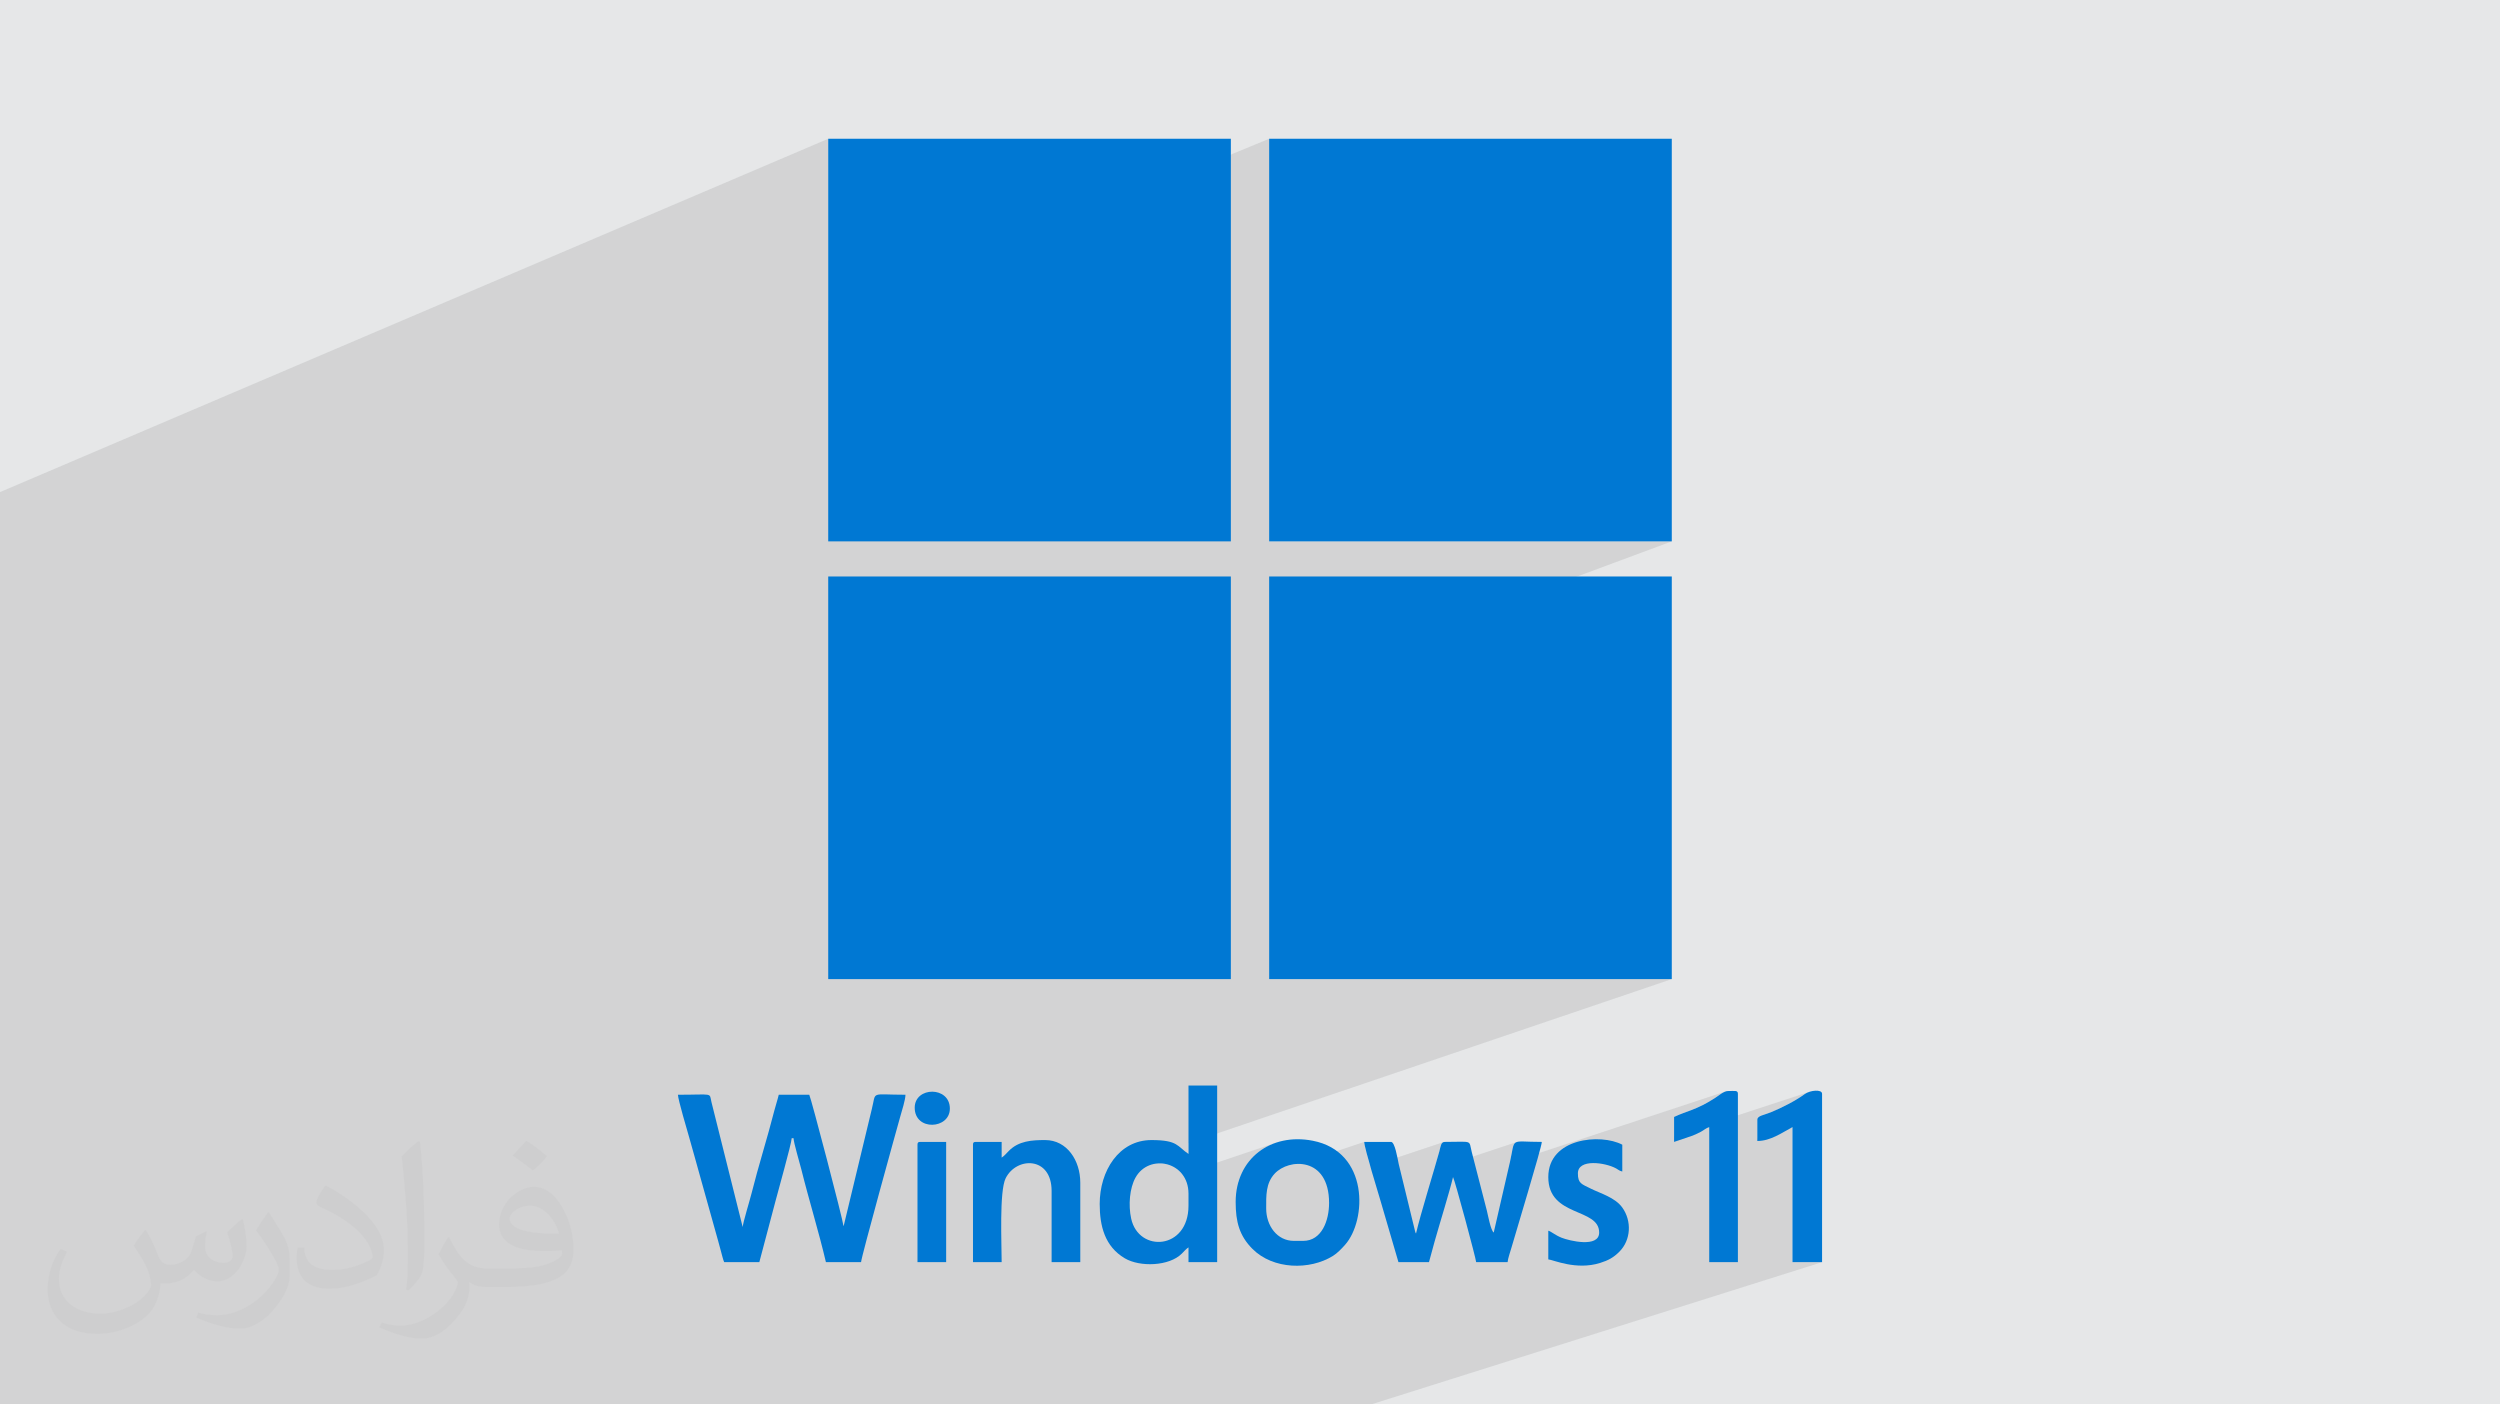
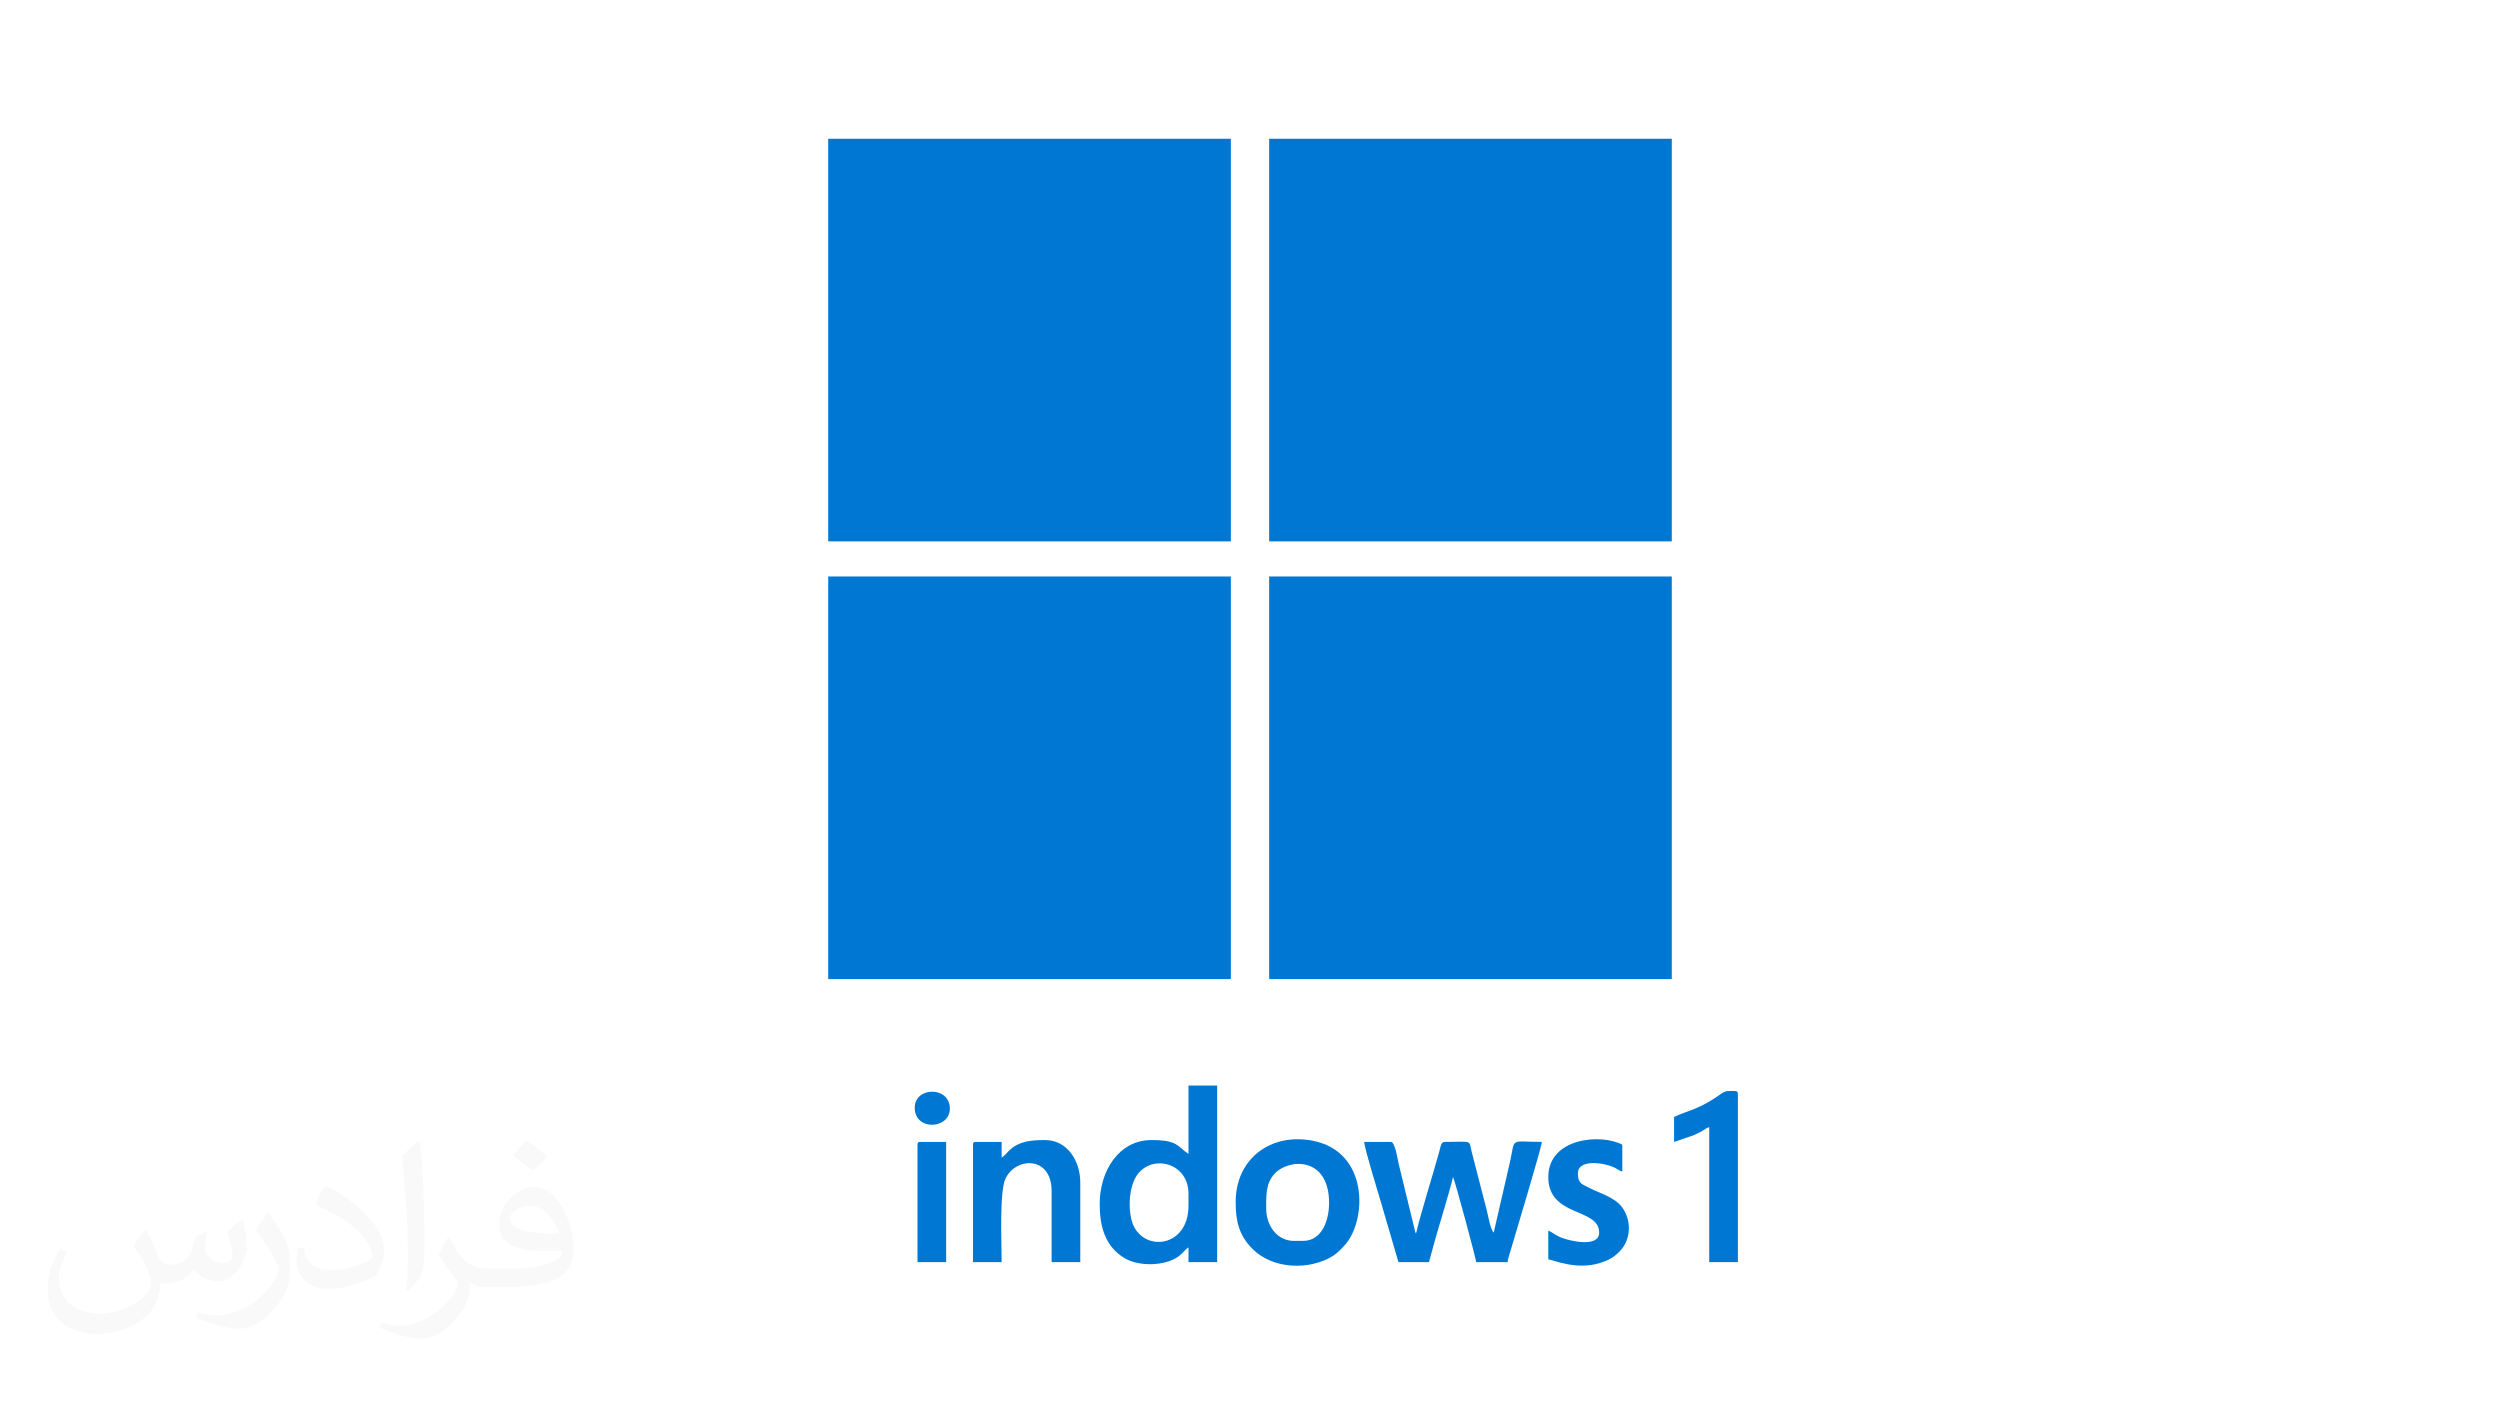
<svg xmlns="http://www.w3.org/2000/svg" xml:space="preserve" width="94.192mm" height="52.917mm" version="1.1" style="shape-rendering:geometricPrecision; text-rendering:geometricPrecision; image-rendering:optimizeQuality; fill-rule:evenodd; clip-rule:evenodd" viewBox="0 0 9404.92 5283.66">
  <defs>
    <style type="text/css">
   
    .fil3 {fill:#0078D3}
    .fil0 {fill:#E6E7E8}
    .fil2 {fill:#373435;fill-opacity:0.031}
    .fil1 {fill:#2B2A29;fill-opacity:0.102}
   
  </style>
  </defs>
  <g id="Layer_x0020_1">
-     <polygon class="fil0" points="-0,0 9404.92,0 9404.92,5283.66 -0,5283.66 " />
-     <polygon class="fil1" points="1574.83,5283.66 1531.05,5283.66 1383.49,5283.66 1288.66,5283.66 1211.21,5283.66 1205.78,5283.66 1203.66,5283.66 1160.71,5283.66 1062.2,5283.66 1035.74,5283.66 1018.05,5283.66 980.83,5283.66 980.38,5283.66 918.28,5283.66 856.91,5283.66 826.78,5283.66 804.76,5283.66 630.04,5283.66 608.14,5283.66 538.63,5283.66 490.71,5283.66 469.13,5283.66 244.74,5283.66 203.01,5283.66 198.05,5283.66 133,5283.66 125.13,5283.66 118.57,5283.66 108.61,5283.66 67.04,5283.66 -0,5283.66 -0,5278.36 -0,5206.25 -0,5190.86 -0,5155.51 -0,5028.38 -0,4810.05 -0,4371.46 -0,3982.1 -0,3862.55 -0,3812.53 -0,3392.46 -0,3268.84 -0,2491.74 -0,1851.25 3115.74,521.97 3115.74,1206.31 4774.52,521.97 4774.52,2036.63 6289.18,2036.63 4774.52,2598.94 4774.52,3683.37 6289.18,3683.37 4471.07,4300.53 4471.07,4341.08 4365.14,4376.95 4374.01,4377.19 4390.55,4380.21 4406.49,4385.74 4421.47,4393.73 4435.13,4404.13 4447.11,4416.9 4447.66,4417.73 4801.58,4298.36 4777.68,4307.76 4755.29,4319.61 4734.58,4333.83 4715.72,4350.32 4698.85,4369.01 4684.14,4389.78 4671.75,4412.57 4661.83,4437.28 4659.05,4447.42 4849.7,4383.5 4866.3,4379.99 4883.39,4378.61 4884.92,4378.7 5132.19,4295.84 5132.81,4301.83 5134.58,4310.99 5137.34,4322.88 5140.95,4337.05 5145.24,4353.05 5150.07,4370.43 5155.14,4388.22 5430.12,4296.62 5426.39,4298.82 5423.54,4302.28 5421.33,4306.77 5419.57,4312.12 5418.03,4318.13 5416.5,4324.62 5414.78,4331.38 5410.04,4348.31 5404.86,4366.41 5399.32,4385.53 5395.31,4399.2 5706.78,4296 5701.72,4298.19 5697.84,4301.53 5694.89,4306.2 5692.54,4312.43 5690.52,4320.4 5688.54,4330.32 5686.29,4342.39 5683.51,4356.8 5679.87,4373.77 5679.83,4373.96 6494.04,4105.26 6487.93,4107.42 6481.55,4110.62 6475.08,4114.5 6468.72,4118.74 6462.69,4123.02 6457.17,4126.96 6452.38,4130.26 6439.75,4138.28 6427.75,4145.44 6416.35,4151.81 6405.47,4157.49 6395.09,4162.53 6385.13,4167.05 6375.56,4171.13 6366.31,4174.84 6357.35,4178.28 6348.59,4181.54 6340.01,4184.68 6331.55,4187.82 6323.16,4191.02 6314.78,4194.37 6306.35,4197.96 6297.85,4201.89 6297.85,4274.34 6807.89,4107.05 6797.86,4110.92 6789.41,4115.85 6782.63,4120.69 6775.51,4125.51 6768.11,4130.31 6760.45,4135.06 6752.58,4139.75 6744.52,4144.39 6736.33,4148.93 6728.04,4153.38 6719.7,4157.73 6711.32,4161.95 6702.96,4166.04 6694.65,4169.99 6686.45,4173.77 6678.37,4177.39 6670.45,4180.81 6662.75,4184.04 6652.57,4187.91 6642.97,4191.12 6633.63,4194.18 6626.49,4196.75 6620.07,4199.68 6615.2,4203.08 6612.1,4207.2 6611.01,4212.33 6611.01,4283.26 6743.23,4240.17 6743.23,4748.18 6854.58,4748.18 5157.05,5283.66 5049.32,5283.66 4850.69,5283.66 4746.31,5283.66 4358.12,5283.66 4129.15,5283.66 4083.61,5283.66 4012.36,5283.66 4011.87,5283.66 3897.89,5283.66 3807.3,5283.66 3726.19,5283.66 3630.62,5283.66 3615.08,5283.66 3586.53,5283.66 3567.12,5283.66 3540.79,5283.66 3419.76,5283.66 3364.18,5283.66 3359.91,5283.66 3336.82,5283.66 3327.39,5283.66 3306.06,5283.66 3306.02,5283.66 3304.32,5283.66 3282.23,5283.66 3246.83,5283.66 3228.28,5283.66 3220.5,5283.66 3216.22,5283.66 3208.24,5283.66 3046.49,5283.66 3013.61,5283.66 2955.2,5283.66 2954.92,5283.66 2938.74,5283.66 2938.56,5283.66 2923.13,5283.66 2922.64,5283.66 2888.45,5283.66 2876.04,5283.66 2850.82,5283.66 2769.26,5283.66 2726.02,5283.66 2712.46,5283.66 2688.37,5283.66 2576.92,5283.66 2551.24,5283.66 2536.94,5283.66 2467.22,5283.66 2456.92,5283.66 2367.01,5283.66 2352.55,5283.66 2237.31,5283.66 2184.43,5283.66 2170.74,5283.66 2164.66,5283.66 2108.58,5283.66 2066.37,5283.66 1968.73,5283.66 1898.5,5283.66 1880.13,5283.66 1864.37,5283.66 1687.63,5283.66 1667.83,5283.66 1659,5283.66 1588.62,5283.66 " />
    <path class="fil2" d="M548.54 4627.69c17.95,27.21 29.6,53.36 40.96,82.43 8.45,16.91 12.93,48.09 52.57,48.09 11.61,0 28.28,-3.42 43.06,-11.61 16.63,-8.73 29.32,-21.94 35.94,-42l15.85 -53.36 38.57 -19.02 2.64 2.64c-5.27,20.09 -6.59,39.36 -6.59,54.43 0,44.63 38.57,61.56 69.22,61.56 17.95,0 34.09,-8.73 34.09,-25.11 0,-21.13 -8.98,-57.06 -20.62,-89.29 17.95,-17.95 35.94,-35.94 56.53,-50.47l3.17 1.6c8.98,38.04 14,75.56 14,100.66 0,24.57 -10.83,51.79 -19.81,69.49 -18.49,34.87 -51.25,62.62 -90.87,62.62 -30.1,0 -63.65,-15.07 -86.66,-43.06l-1.32 0c-21.66,26.96 -55.22,51.25 -108.86,51.25l-16.63 0c-2.64,35.41 -10.29,60.49 -21.94,82.95 -31.95,62.34 -126.81,106.47 -216.1,106.47 -124.17,0 -186.51,-71.59 -186.51,-166.96 0,-58.91 19.27,-113.6 48.88,-152.42l24.29 10.04c-18.49,35.41 -30.91,68.68 -30.91,101.45 0,89.29 72.66,131.83 156.4,131.83 77.68,0 173.83,-49.41 191.28,-106.72 -6.59,-62.62 -30.1,-91.93 -66.04,-148.99 10.83,-19.02 24.83,-38.04 42.28,-58.38l3.17 0 0 0 0 0 -0.02 -0.09zm1432.13 -336.04c26.15,16.39 51.79,35.66 76.87,57.85 -14,19.81 -31.45,37.79 -53.11,53.64 -25.11,-20.34 -50.19,-37.79 -75.84,-56.27 17.42,-19.55 34.62,-38.29 52.04,-55.22l0 0 0 0 0 0 0 0 0 0 0.03 0zm13.47 244.11c-42.28,0 -76.87,27.75 -76.87,48.34 0,44.13 84.53,57.85 185.72,57.31 -12.68,-51.79 -57.06,-105.68 -108.86,-105.68l0.01 0.03zm-94.86 236.19c54.96,0 103.04,-1.6 139.74,-10.83 40.96,-10.29 75.56,-30.91 75.56,-45.17 0,-3.7 0,-8.19 -1.32,-11.89 -22.98,2.11 -49.41,2.11 -72.38,2.11 -74.49,0 -131.55,-16.91 -154.02,-58.66 -5.55,-11.61 -9.51,-24.57 -9.51,-39.36 0,-40.43 17.42,-79.79 48.09,-107 25.61,-22.45 53.89,-36.44 82.67,-36.44 52.04,0 93.51,41.75 122.57,107.54 15.85,35.94 26.68,77.4 26.68,129.72 0,34.87 -9.51,64.19 -31.17,85.85 -40.43,39.11 -114.92,53.89 -229.04,53.89l-51.79 0 0 0 -13.47 0c-28.28,0 -48.62,-5.02 -64.72,-17.42l-2.64 0c0.79,6.59 1.32,12.93 1.32,19.02 0,25.61 -8.45,58.38 -25.61,84.53 -50.72,75.3 -105.68,108.04 -153.24,108.04 -48.09,0 -107,-18.49 -160.11,-42.54l9.51 -18.49c17.17,7.13 40.96,11.89 73.7,11.89 85.85,0 198.66,-82.43 212.66,-163 -3.17,-6.59 -8.98,-15.32 -17.17,-24.57 -25.11,-29.85 -40.96,-54.68 -55.75,-80.83 12.68,-25.11 24.29,-45.17 35.13,-63.4l4.49 -0.53c36.72,74.77 69.99,117.55 144.23,117.55l11.61 0 0 0 53.89 0 0 0 0 0 0 0 0 0 0 0 0.09 0.01zm-371.98 79c6.34,-34.34 6.87,-72.91 6.87,-108.86l0 -53.36c0,-99.6 -12.68,-244.36 -22.98,-338.68 17.95,-19.27 43.06,-42 62.87,-57.31l5.81 1.6c13.47,118.62 16.63,256 16.63,383.06 0,33.3 -1.32,65.79 -4.49,89.55 -1.85,30.1 -19.27,52.83 -56.53,87.7l-8.19 -3.7zm-382.8 -157.19c1.85,46.77 24.83,83.49 105.15,83.49 49.93,0 92.19,-12.93 138.96,-35.13 8.45,-3.7 12.93,-8.73 12.93,-12.93 0,-29.32 -22.45,-68.15 -60.23,-103.55 -36.72,-33.3 -85.34,-62.62 -130.76,-82.18 -15.6,-6.59 -20.62,-13.47 -20.62,-20.09 0,-13.47 17.95,-41.75 32.77,-62.09l5.02 -0.53c52.04,27.21 110.17,67.64 153.24,112.53 39.11,41.47 63.4,83.49 63.4,129.19 0,33.81 -10.29,65.51 -26.96,95.11 -57.06,28.79 -117.83,50.72 -178.06,50.72 -73.17,0 -123.1,-34.34 -123.1,-114.92 0,-8.73 0,-22.19 3.17,-39.64l25.11 0 0 0 0 0 0 0 0 0 0 0 -0.02 0zm-132.37 -132.9l45.45 73.45c16.63,27.21 32.23,56.81 32.23,103.55l0 59.7c0,48.34 -30.91,100.13 -80.83,151.38 -39.11,34.62 -73.7,49.41 -105.68,49.41 -47.55,0 -101.98,-14.79 -164.85,-41.75l7.13 -18.49c19.81,5.27 42.79,9.77 71.06,9.77 90.36,-0.53 182.8,-66.57 225.08,-147.15 5.02,-9.26 6.87,-17.95 6.87,-24.04 0,-9.26 -5.02,-19.55 -8.98,-28.79 -22.98,-43.31 -48.62,-82.95 -76.87,-119.68 14.79,-23.25 29.6,-45.7 45.7,-67.9l3.7 0.53 0 0 0 0 0 0 0 0 0 0 -0.02 0.01z" />
    <g id="_1772530163856">
      <g>
        <rect class="fil3" x="3115.74" y="521.96" width="1514.66" height="1514.66" />
        <rect class="fil3" x="4774.52" y="521.96" width="1514.66" height="1514.66" />
        <rect class="fil3" x="3115.74" y="2168.71" width="1514.66" height="1514.66" />
        <rect class="fil3" x="4774.52" y="2168.71" width="1514.66" height="1514.66" />
      </g>
      <g>
-         <path class="fil3" d="M2724.33 4748.18l132.23 0 61.2 -231.08c6.5,-25.91 60.16,-215.87 60.58,-235.17l6.97 0c0.37,16.84 23.29,93.04 29.21,116.92 27.95,112.94 66.66,238.1 92.57,349.33l132.23 0c0.4,-17.94 133.8,-499.5 147.61,-548.3 5.56,-19.63 19.41,-63.15 19.41,-81.5 -135.05,0 -109.07,-15.44 -126.67,54.26l-105.31 437.51c-0.23,0.52 -0.69,1.6 -1.15,2.33 -1.97,-23.62 -121.76,-480.87 -128.75,-494.09l-114.83 0c-4.53,19.45 -11.8,40.75 -16.67,59.88 -26.01,102.23 -60.5,210.46 -85.64,311.02 -6.73,26.91 -31.88,108.55 -33.39,126.68l-117.57 -470.48c-8.43,-36.3 8.43,-27.1 -126,-27.1 0.4,18.04 36.15,139.16 41.35,156.99 15.44,52.94 28.82,103.85 44.14,157.67l66.14 236.57c4.13,14.64 6.35,24.11 10.4,38.31 3.53,12.36 7.65,31.29 11.94,40.25z" />
        <path class="fil3" d="M5260.94 4748.18l114.83 0 21.63 -79.27c17.35,-61.79 56.41,-187.51 68.85,-240.85 6.69,10.54 86.71,307.88 86.99,320.12l118.3 0c1.21,-14.44 10.31,-39.45 14.65,-54.94 13.2,-47.16 113.64,-376.73 114.1,-397.41 -124.41,0 -98.27,-19.7 -120.4,77.93l-60.54 263.07c-11.35,-8.32 -21.21,-63.92 -25.75,-82.12l-57.05 -221.31c-11.5,-46.64 5.59,-37.57 -101.62,-37.57 -14.42,0 -15.09,17.31 -20.13,35.55 -23.97,86.73 -69.87,232.28 -87.74,308.93 -2.64,-4.15 -0.54,0.4 -3.26,-7.18l-61.99 -254.65c-4.51,-21.45 -14.31,-82.64 -28.71,-82.64l-100.91 0c0,22.69 55.29,199.89 62.64,226.18l66.11 226.17z" />
        <path class="fil3" d="M4471.07 4490.7l0 45.23c0,166.24 -187.27,177.58 -215.59,48.58 -11.29,-51.45 -5.72,-114.86 16.09,-154.15 51.29,-92.42 199.51,-61.44 199.51,60.34zm0 -149.62c-42.8,-28.67 -39.15,-52.2 -139.18,-52.2 -123.34,0 -194.86,116.91 -194.86,240.1 0,83.41 19.15,160.16 94.51,204.73 56.72,33.56 166.82,30.1 214.39,-17.62 8.8,-8.83 15.26,-16.94 25.14,-23.57l0 55.68 107.87 0 0 -664.59 -107.87 0 0 257.49z" />
        <path class="fil3" d="M4902.54 4668.15l-34.8 0c-63.46,0 -104.38,-57.18 -104.38,-121.79 0,-47.25 -2.29,-94.41 32.09,-131.44 52.85,-56.93 204.52,-64.96 204.52,110.56 0,66.12 -27.51,142.66 -97.43,142.66zm-254.01 -146.14c0,74.81 14.09,127.19 63.49,176.59 77.5,77.49 215.07,80.49 302.63,26 16.35,-10.17 32.79,-27.41 45.4,-41.6 82.17,-92.5 90.63,-350.46 -121.72,-391.66 -156.94,-30.45 -289.81,66.83 -289.81,230.66z" />
        <path class="fil3" d="M3768.2 4355l0 -59.16 -97.42 0c-8.02,0 -10.44,2.43 -10.44,10.44l0 441.9 107.87 0c0,-67.98 -9.21,-266.99 15.01,-315.55 40.68,-81.62 172.9,-83.08 172.9,47.63l0 267.92 107.87 0 0 -299.24c0,-82.75 -49.57,-160.07 -132.23,-160.07 -50.1,0 -99.47,3.11 -136.63,40.83 -9.35,9.5 -16.4,18.25 -26.91,25.29z" />
        <path class="fil3" d="M5824.63 4428.07c0,152.32 191.37,114.3 191.37,208.77 0,58.65 -112.98,30.76 -141.26,19.47 -25.16,-10.05 -38.46,-23.31 -50.11,-26.43l0 107.87c18.41,1.53 104.53,41.67 194.5,13.56 31.75,-9.92 50.84,-20.52 72.62,-42.21 44.34,-44.15 47.31,-116.08 11.31,-166.28 -27.34,-38.12 -82.35,-53.2 -117.25,-70.64 -36.18,-18.07 -49.83,-19.77 -49.83,-58.03 0,-55.94 102.91,-41 143.8,-18.54 9.91,5.45 11.44,8.84 23.21,11.58l0 -100.91c-81.37,-43.05 -278.36,-25.54 -278.36,121.79z" />
-         <path class="fil3" d="M6611.01 4212.33l0 80.03c49.68,0 91.65,-30.72 132.22,-52.19l0 508.01 111.35 0 0 -633.28c0,-18.18 -45.51,-13.48 -65.17,0.95 -35.23,25.84 -86.2,51.52 -126.66,68.19 -27.73,11.42 -51.74,13.03 -51.74,28.3z" />
        <path class="fil3" d="M6297.85 4201.89l0 93.95 70.14 -23.8c11.9,-4.79 20.46,-9.04 30.82,-14.42 10.92,-5.67 19.61,-14.34 31.26,-17.44l0 508.01 107.87 0 0 -633.28c0,-14.2 -10.91,-10.43 -38.28,-10.43 -14.17,0 -35.64,18.17 -47.28,25.79 -69.19,45.31 -108.82,49.7 -154.54,71.63z" />
        <path class="fil3" d="M3451.55 4306.28l0 441.9 107.87 0 0 -452.35 -97.42 0c-8.02,0 -10.44,2.43 -10.44,10.44z" />
        <path class="fil3" d="M3441.12 4167.1c0,88.8 132.22,81.4 132.22,3.47 0,-85.36 -132.22,-83.36 -132.22,-3.47z" />
      </g>
    </g>
  </g>
</svg>